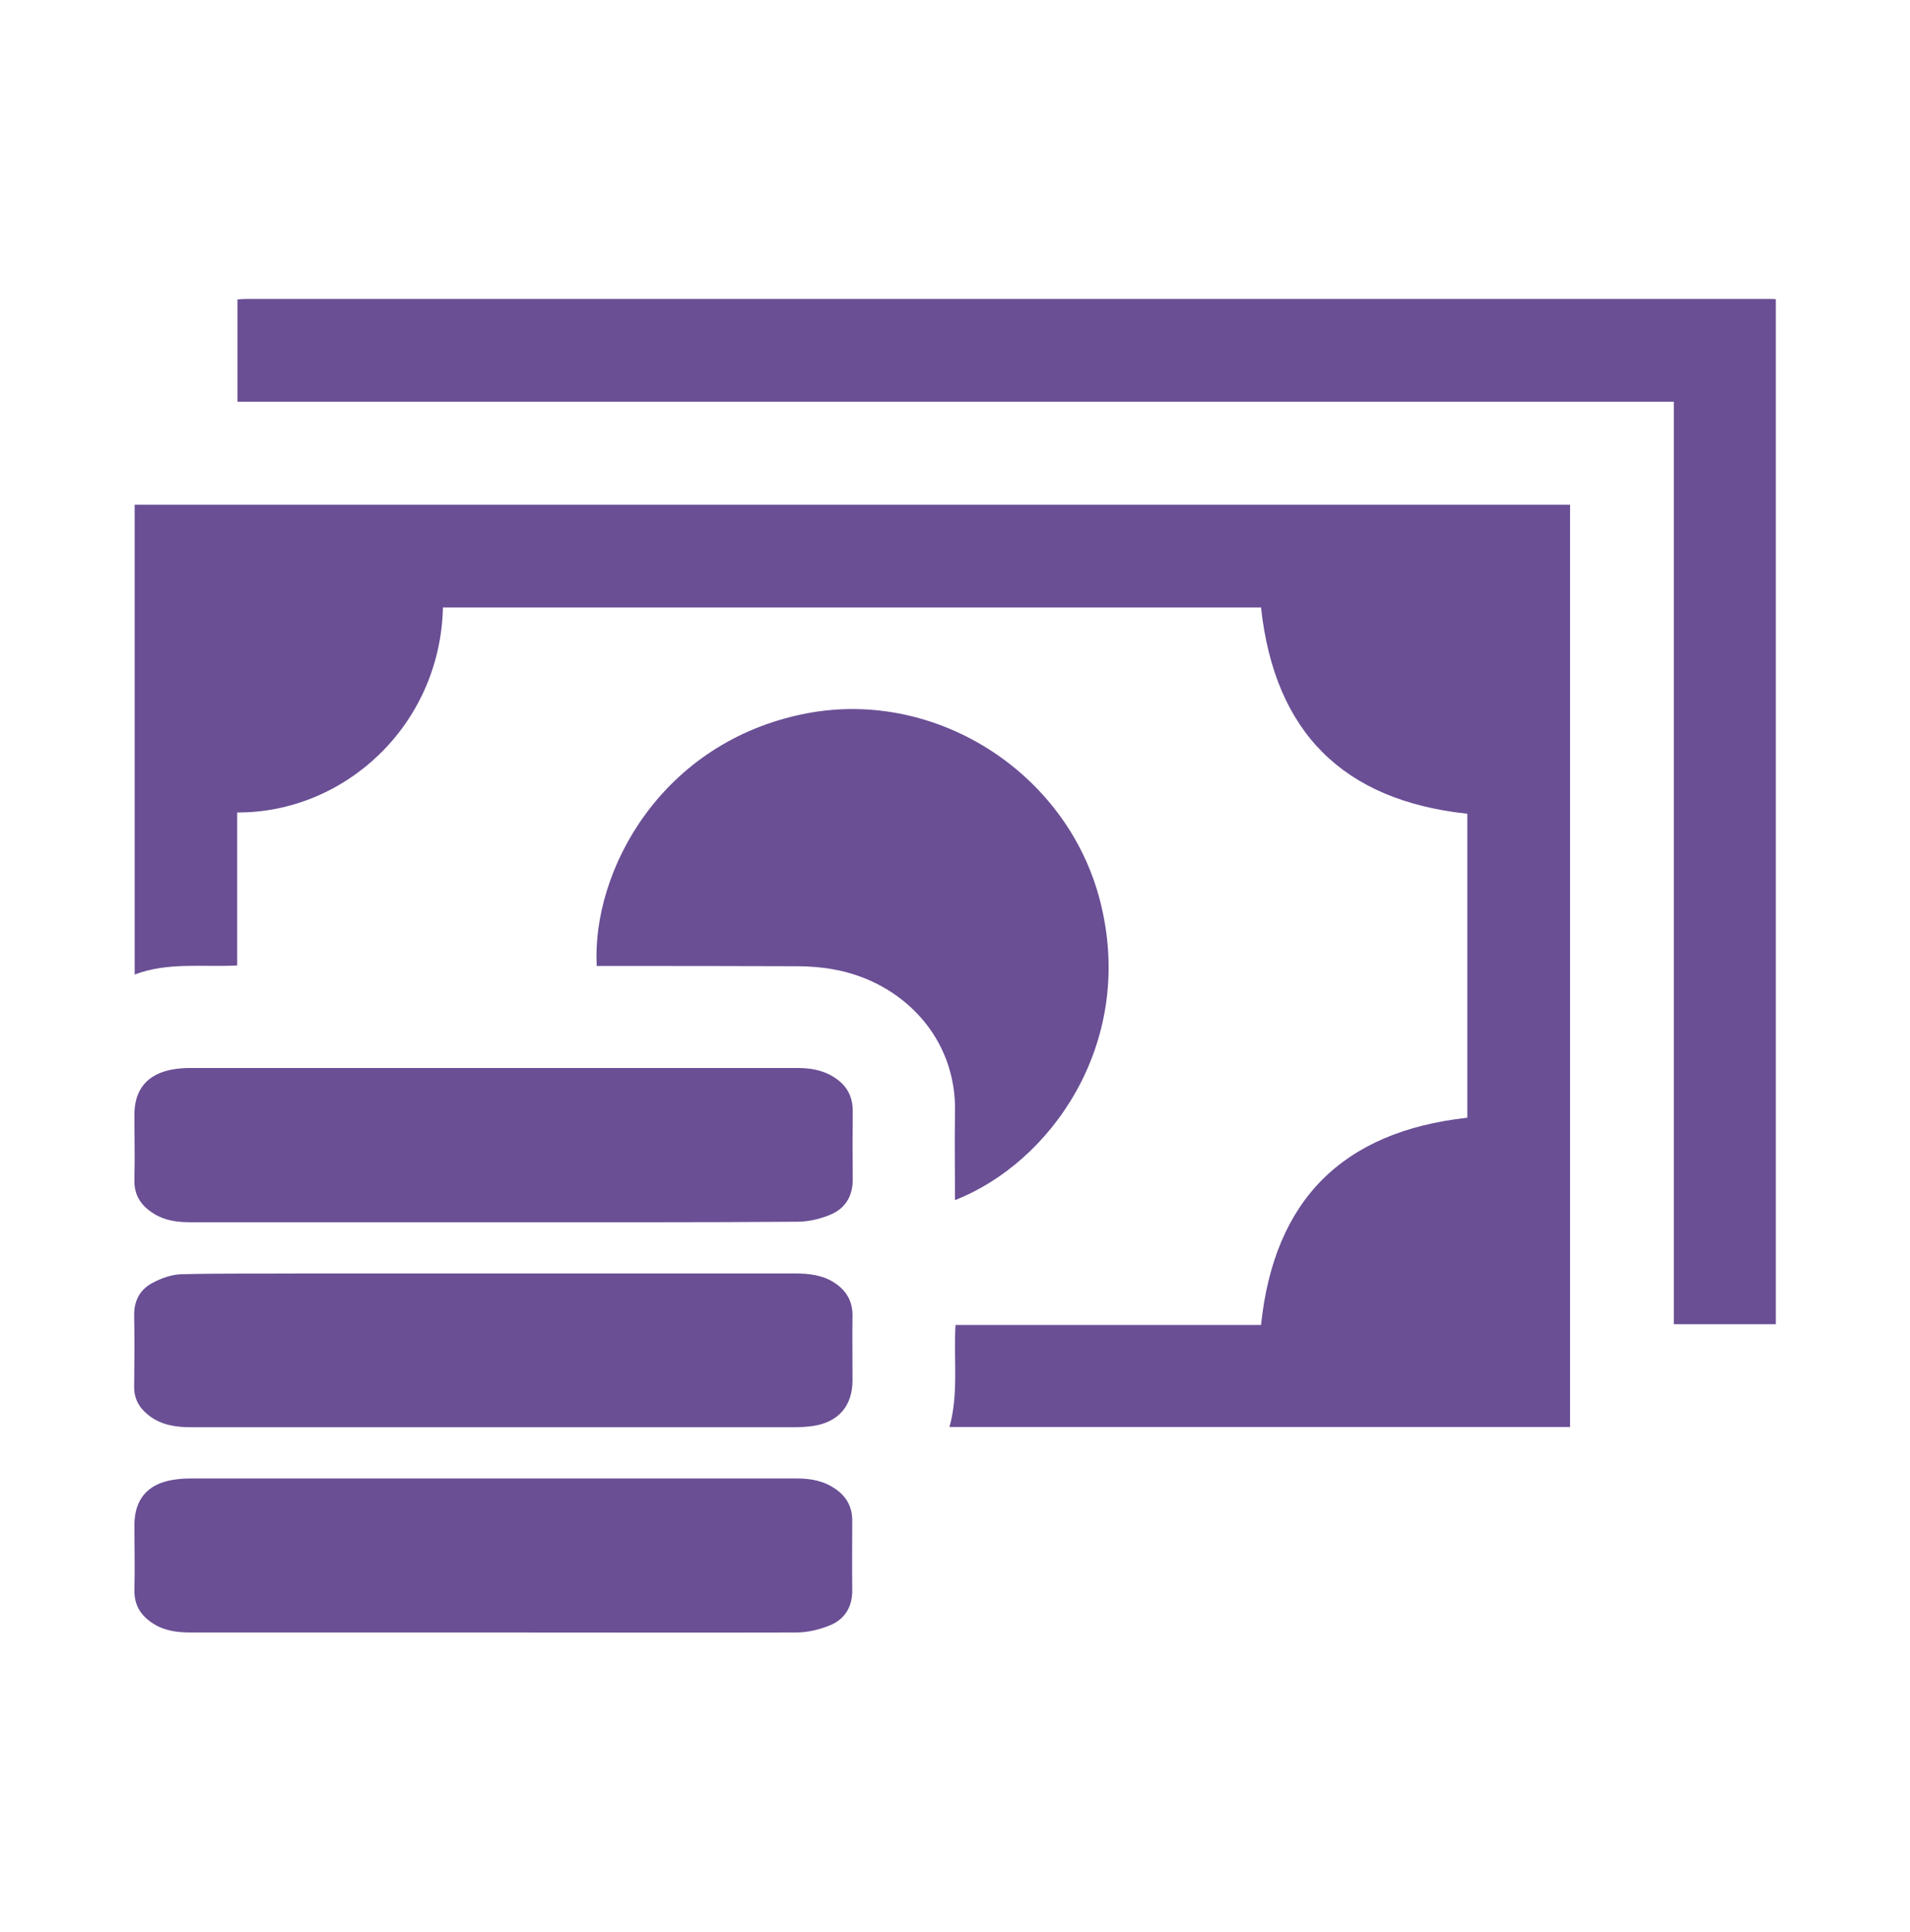
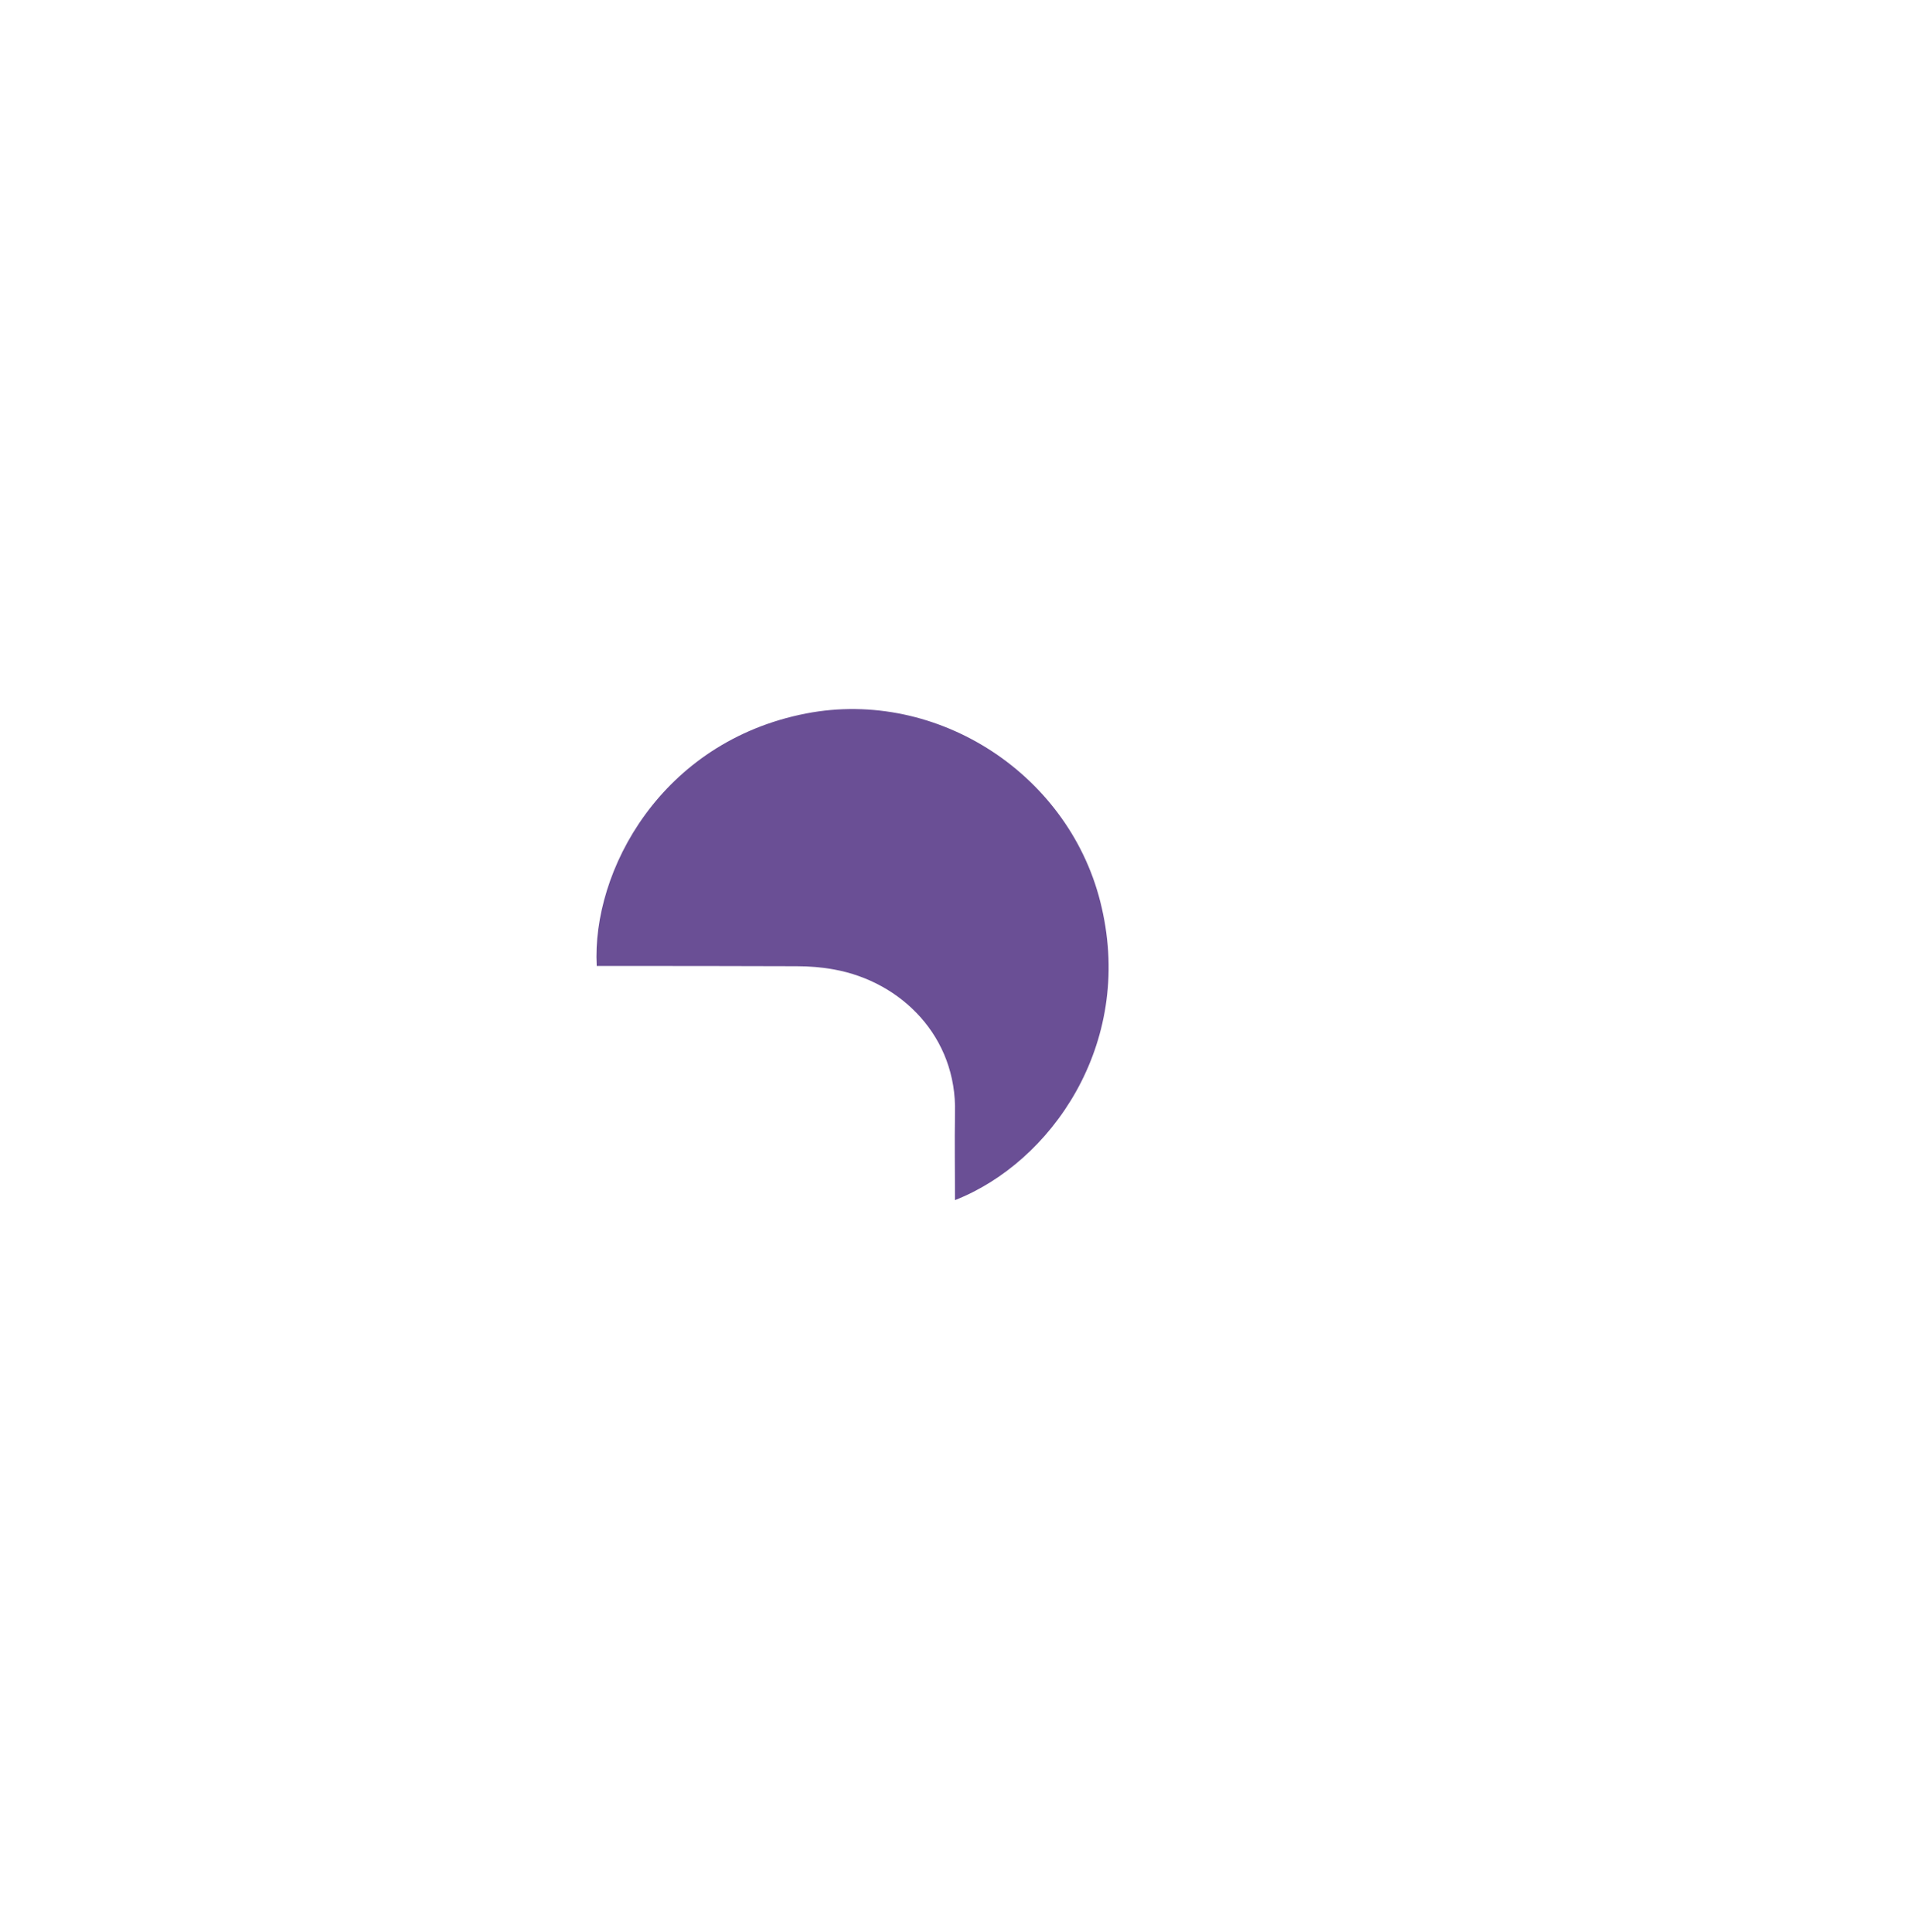
<svg xmlns="http://www.w3.org/2000/svg" id="Слой_1" x="0px" y="0px" viewBox="0 0 76.02 76.89" style="enable-background:new 0 0 76.02 76.89;" xml:space="preserve">
  <style type="text/css"> .st0{fill:url(#SVGID_1_);} .st1{fill:url(#SVGID_2_);} .st2{fill:url(#SVGID_3_);} .st3{fill:url(#SVGID_4_);} .st4{fill:#2BA6B7;} .st5{fill:#0071BA;} .st6{fill:#303E4C;} .st7{fill:#FFFFFF;} .st8{fill:#6A4F95;} .st9{fill:#4571A8;} .st10{clip-path:url(#SVGID_6_);fill:#08A6B3;} .st11{clip-path:url(#SVGID_8_);fill:#4571A8;} .st12{clip-path:url(#SVGID_10_);fill:#6A4F95;} </style>
  <g>
-     <path class="st8" d="M70.68,52.71c-1.34,0-2.68,0-4.06,0c0-12.23,0-24.45,0-36.72c-19.07,0-38.11,0-57.17,0c0-1.37,0-2.71,0-4.07 c0.12-0.01,0.23-0.02,0.34-0.02c20.22,0,40.44,0,60.66,0c0.08,0,0.16,0,0.23,0.01C70.68,25.51,70.68,39.11,70.68,52.71z" />
-     <path class="st8" d="M17.63,24.18c-0.11,4.7-3.92,8.18-8.19,8.16c0,2.02,0,4.03,0,6.09c-1.38,0.07-2.76-0.14-4.08,0.36 c0-6.26,0-12.47,0-18.7c19.04,0,38.07,0,57.13,0c0,12.23,0,24.46,0,36.71c-8.22,0-16.43,0-24.7,0c0.37-1.33,0.16-2.69,0.24-4.06 c4.07,0,8.13,0,12.16,0c0.52-4.98,3.25-7.7,8.21-8.25c0-4.01,0-8.07,0-12.1c-4.94-0.53-7.67-3.24-8.21-8.21 C39.37,24.18,28.51,24.18,17.63,24.18z" />
    <path class="st8" d="M38.01,47.77c0-1.15-0.02-2.31,0-3.47c0.08-3.02-2.12-5.22-4.81-5.71c-0.49-0.09-0.99-0.13-1.49-0.13 c-2.53-0.01-5.06-0.01-7.6-0.01c-0.12,0-0.24,0-0.36,0c-0.2-3.79,2.57-8.93,8.33-10.05c5.26-1.02,10.58,2.47,11.77,7.73 C45.11,41.59,41.83,46.27,38.01,47.77z" />
-     <path class="st8" d="M19.61,48.65c-4.01,0-8.02,0-12.03,0c-0.51,0-1-0.06-1.44-0.33c-0.51-0.31-0.81-0.73-0.79-1.36 c0.02-0.87,0-1.73,0-2.6c0-1,0.52-1.61,1.51-1.79c0.23-0.04,0.46-0.06,0.69-0.06c8.05,0,16.11,0,24.16,0c0.51,0,1,0.07,1.44,0.34 c0.52,0.31,0.79,0.75,0.79,1.37c-0.01,0.9-0.01,1.8,0,2.7c0.01,0.68-0.29,1.18-0.89,1.43c-0.41,0.17-0.87,0.28-1.31,0.28 C27.69,48.66,23.65,48.65,19.61,48.65z" />
-     <path class="st8" d="M19.65,64.98c-4.02,0-8.04,0-12.06,0c-0.52,0-1.02-0.06-1.47-0.34c-0.5-0.31-0.78-0.73-0.77-1.34 c0.02-0.87,0-1.73,0-2.6c0-1,0.51-1.62,1.5-1.79c0.23-0.04,0.46-0.06,0.69-0.06c8.06,0,16.13,0,24.19,0c0.56,0,1.08,0.1,1.54,0.43 c0.43,0.3,0.65,0.71,0.65,1.24c0,0.92-0.01,1.84,0,2.77c0.01,0.65-0.28,1.14-0.85,1.39c-0.43,0.18-0.91,0.3-1.38,0.3 C27.69,64.99,23.67,64.98,19.65,64.98z" />
-     <path class="st8" d="M19.68,50.69c3.99,0,7.98,0,11.96,0c0.56,0,1.11,0.06,1.59,0.38c0.46,0.31,0.7,0.72,0.7,1.28 c-0.01,0.87,0,1.73,0,2.6c0,1.01-0.56,1.66-1.57,1.81c-0.23,0.03-0.46,0.05-0.7,0.05c-8.02,0-16.04,0-24.06,0 c-0.61,0-1.2-0.09-1.69-0.48c-0.37-0.29-0.58-0.66-0.57-1.14c0.01-0.94,0.02-1.89,0-2.83c-0.01-0.58,0.23-1.03,0.72-1.29 c0.35-0.19,0.77-0.34,1.16-0.35c1.64-0.04,3.29-0.02,4.93-0.03C14.66,50.69,17.17,50.69,19.68,50.69z" />
  </g>
</svg>